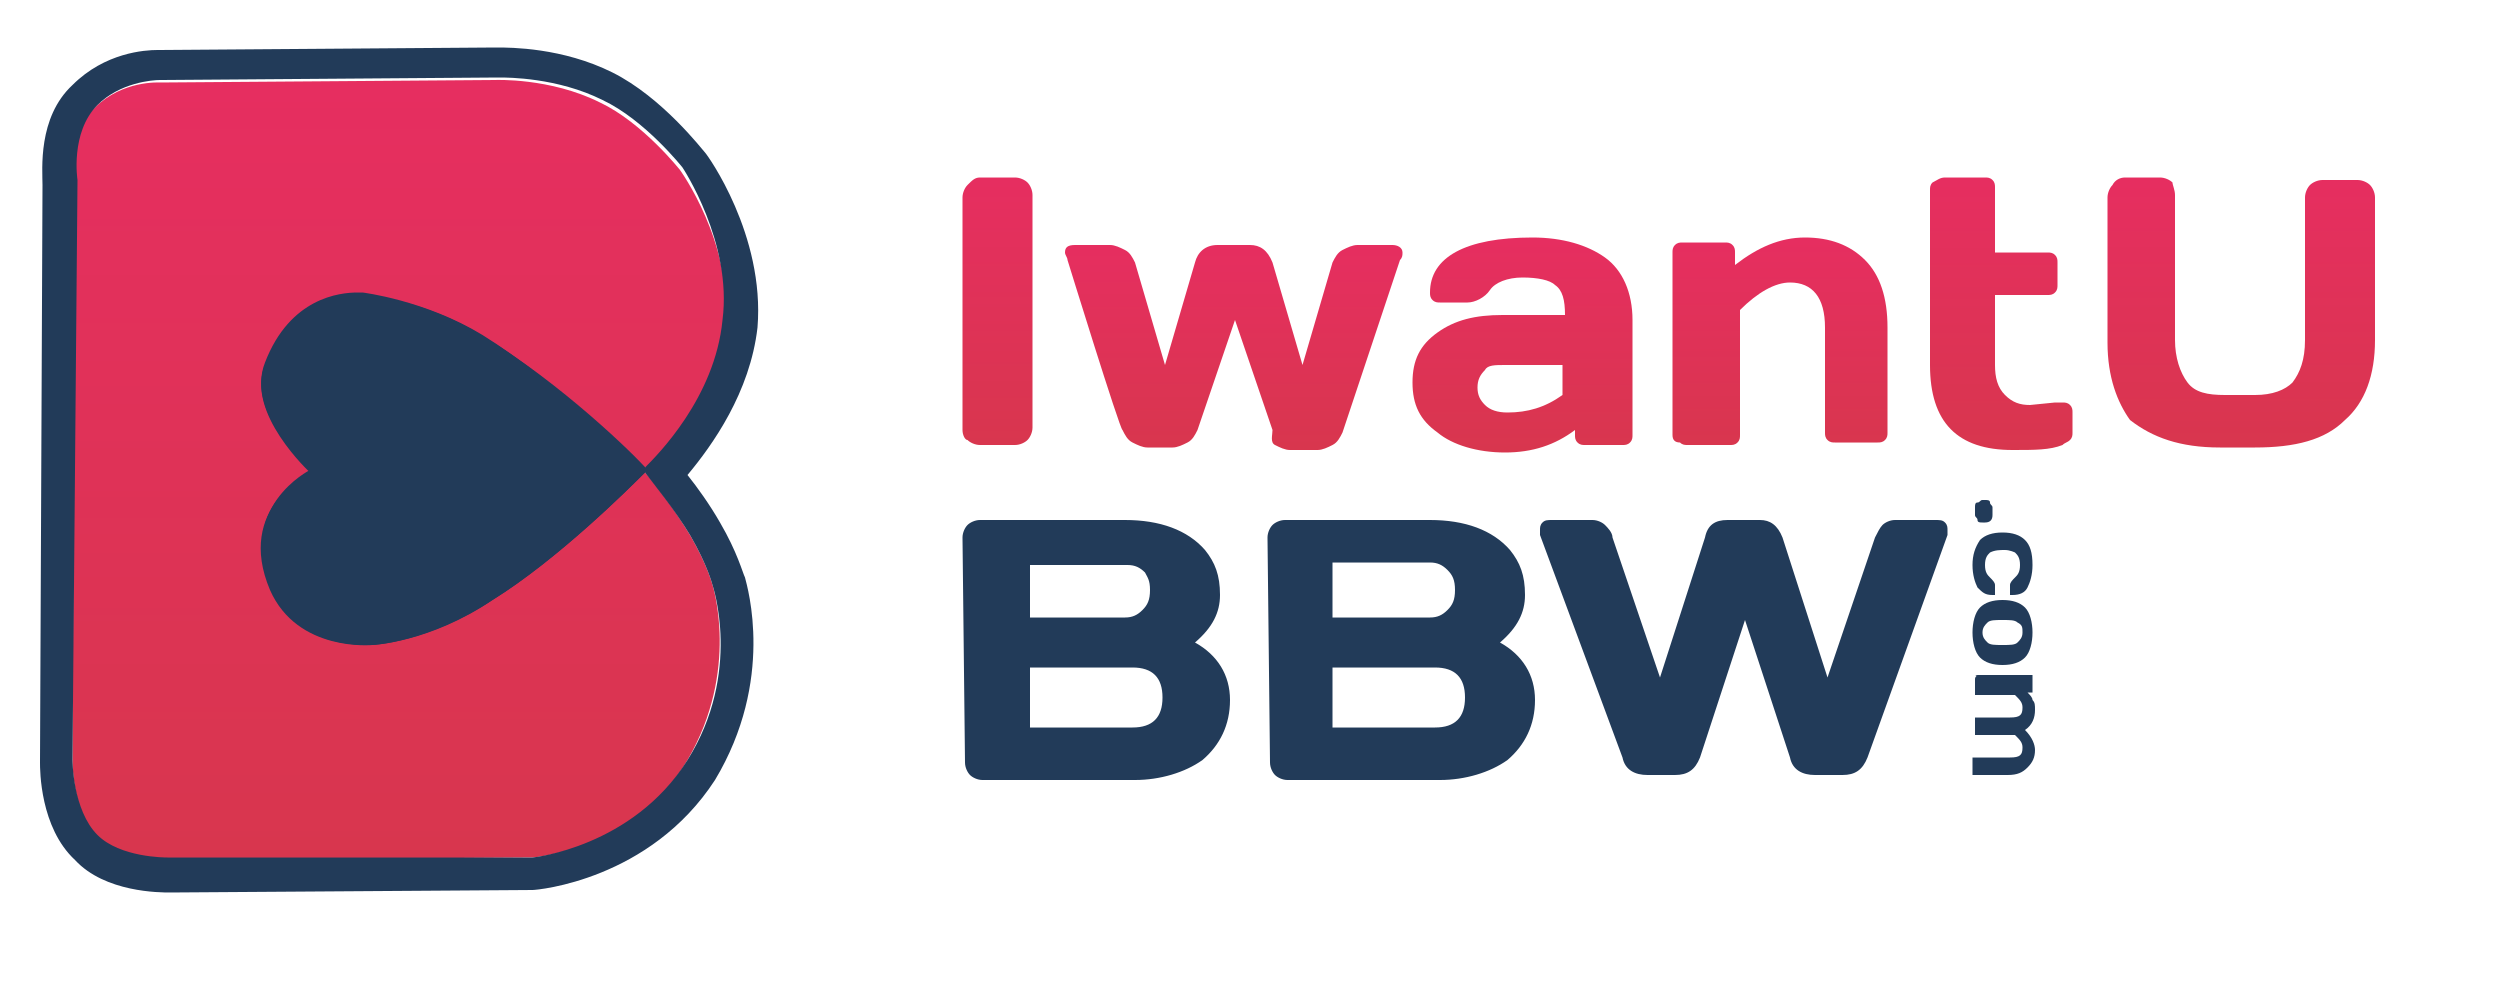
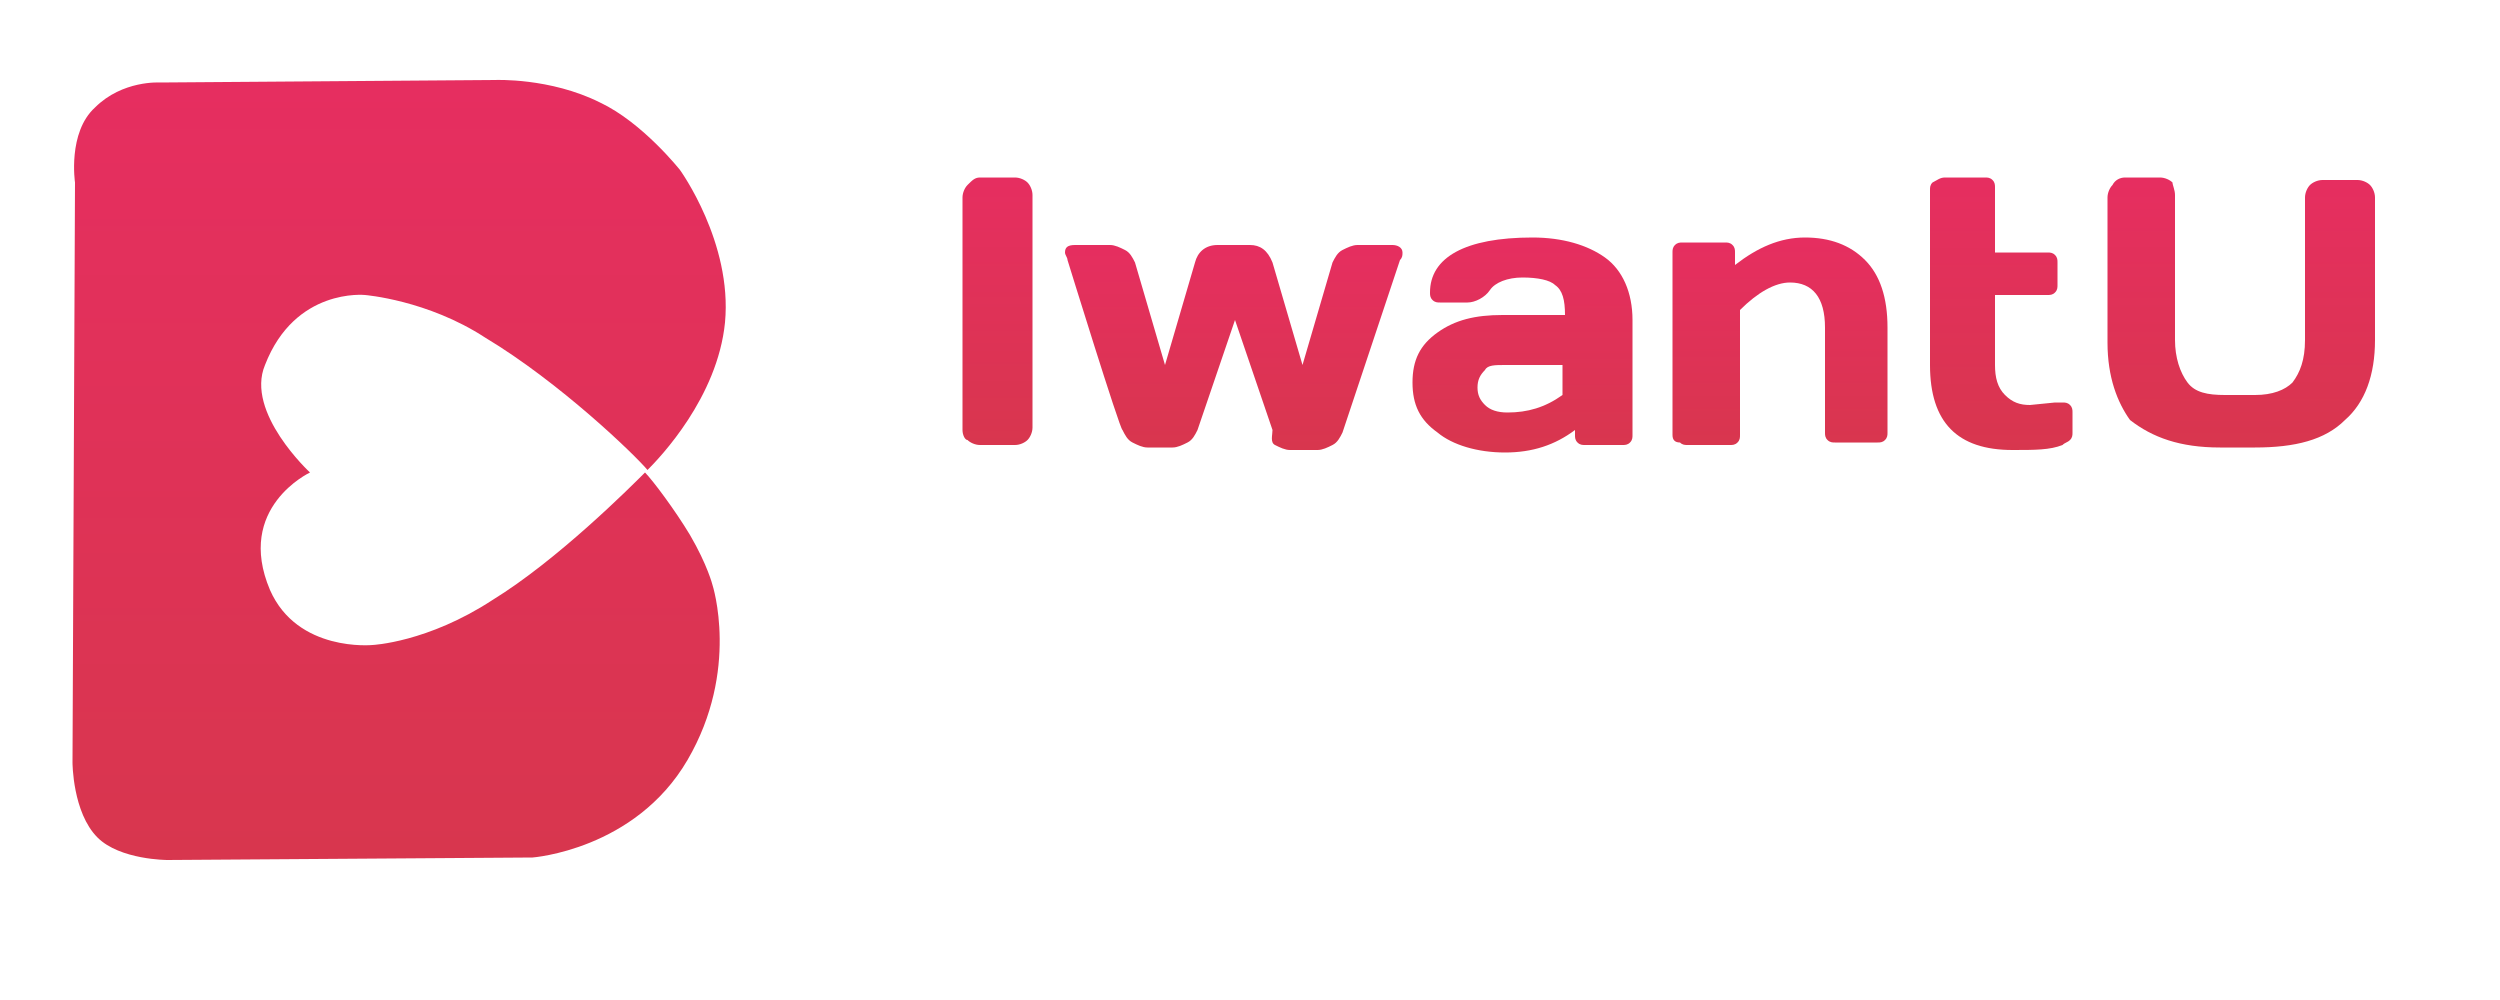
<svg xmlns="http://www.w3.org/2000/svg" id="Слой_1" width="100" height="40" viewBox="0 0 100 40">
  <style>.st1{fill:#223b59}</style>
  <path fill="none" d="M0 0h120v40H0z" />
-   <path d="M10.2 11.7h15.6v14.2H10.2V11.7z" class="st1" />
  <linearGradient id="SVGID_1_" x1="15.954" x2="15.954" y1="868.327" y2="837.195" gradientTransform="translate(0 -834)" gradientUnits="userSpaceOnUse">
    <stop offset="0" stop-color="#d8364e" />
    <stop offset="1" stop-color="#e62e60" />
  </linearGradient>
  <path fill="url(#SVGID_1_)" d="M27.2 6.8S25.7 4.9 24 4.1c-2-1-4.2-.9-4.2-.9l-13.4.1s-1.5-.1-2.6 1c-1.1 1-.8 3-.8 3l-.1 23.2s0 2 1 3c.9.9 2.8.9 2.8.9l14.6-.1s4.1-.3 6.2-3.9 1-7 1-7-.2-.8-.9-2c-.6-1-1.5-2.2-1.8-2.5-.6.6-3.5 3.5-6.1 5.1-2.6 1.7-4.8 1.8-4.8 1.8s-3 .3-4.1-2.2c-1.4-3.3 1.6-4.7 1.6-4.7s-2.6-2.4-1.8-4.3c1.2-3.1 4-2.8 4-2.8s2.5.2 4.8 1.7c3 1.8 6 4.7 6.5 5.3.5-.5 2.8-2.9 3.1-5.9.3-3.2-1.8-6.1-1.8-6.1z" />
-   <path d="M28.2 6.1c-.1-.1-1.7-2.2-3.7-3.2s-4.1-1-4.6-1h-.1L6.4 2h-.1c-.5 0-2.1.1-3.4 1.4-1.4 1.3-1.2 3.4-1.2 4l-.1 23.1c0 .3 0 2.6 1.4 3.9 1.2 1.3 3.4 1.3 3.8 1.3l14.5-.1c.2 0 4.7-.4 7.3-4.4 2.4-4 1.3-7.7 1.2-8.1-.1-.2-.3-1-1-2.2-.4-.7-.9-1.4-1.3-1.9 1-1.2 2.5-3.3 2.8-5.9.3-3.7-2-6.9-2.1-7zm.7 6.7c-.3 3.1-2.6 5.4-3.1 5.9-.6-.5-3.6-3.5-6.5-5.3-2.3-1.4-4.8-1.7-4.8-1.7h-.2c-.7 0-2.7.2-3.7 2.8-.8 2 1.8 4.3 1.8 4.3s-3 1.5-1.5 4.8c.9 2.1 3.1 2.2 3.8 2.2h.2s2.3-.1 4.8-1.8c2.7-1.7 5.5-4.5 6.1-5.1.3.4 1.2 1.5 1.8 2.5.7 1.2.9 2 .9 2s1.2 3.5-1 7-6.2 3.9-6.2 3.9H6.7c-.1 0-1.9 0-2.8-.9-1-1-1-3-1-3l.2-23.2s-.3-1.9.8-3c.9-.9 2.2-1 2.5-1h.1l13.4-.1h.1c.3 0 2.3 0 4.1.9 1.7.8 3.2 2.7 3.2 2.7s2 3 1.6 6.1zM13 18.2c-.7-.6-2-2.3-1.6-3.3.8-2 2.2-2.2 2.8-2.2h.1s2.3.2 4.3 1.5c2.3 1.4 4.6 3.6 5.7 4.6-1 1.2-3.3 3.3-5.3 4.6-2.3 1.5-4.3 1.6-4.3 1.7h-.2c-.7 0-2.3-.2-2.9-1.6-1-2.3.7-3.4 1.1-3.6l1.3-.7-1-1z" class="st1" />
  <linearGradient id="SVGID_2_" x1="39.884" x2="39.884" y1="851.91" y2="841.196" gradientTransform="translate(0 -834)" gradientUnits="userSpaceOnUse">
    <stop offset="0" stop-color="#d8364e" />
    <stop offset="1" stop-color="#e62e60" />
  </linearGradient>
  <path fill="url(#SVGID_2_)" d="M38.5 17.2V7.9c0-.2.1-.4.2-.5.2-.2.3-.3.5-.3h1.4c.2 0 .4.1.5.2.1.1.2.3.2.5v9.3c0 .2-.1.4-.2.5-.1.1-.3.2-.5.2h-1.4c-.2 0-.4-.1-.5-.2-.1 0-.2-.2-.2-.4z" />
  <linearGradient id="SVGID_3_" x1="49.223" x2="49.223" y1="851.91" y2="843.722" gradientTransform="translate(0 -834)" gradientUnits="userSpaceOnUse">
    <stop offset="0" stop-color="#d8364e" />
    <stop offset="1" stop-color="#e62e60" />
  </linearGradient>
  <path fill="url(#SVGID_3_)" d="M42.7 10.4c0-.1-.1-.2-.1-.3 0-.2.1-.3.4-.3h1.4c.2 0 .4.1.6.2.2.1.3.3.4.5l1.2 4.1 1.2-4.1c.1-.4.4-.7.9-.7H50c.4 0 .7.2.9.7l1.2 4.1 1.2-4.1c.1-.2.2-.4.4-.5.2-.1.4-.2.6-.2h1.4c.2 0 .4.1.4.3 0 .1 0 .2-.1.3l-2.3 6.9c-.1.2-.2.4-.4.5-.2.1-.4.2-.6.2h-1.1c-.2 0-.4-.1-.6-.2s-.1-.4-.1-.6l-1.5-4.4-1.5 4.4c-.1.2-.2.4-.4.5-.2.1-.4.2-.6.2h-1c-.2 0-.4-.1-.6-.2-.2-.1-.3-.3-.4-.5-.1 0-2.2-6.8-2.2-6.8z" />
  <linearGradient id="SVGID_4_" x1="60.835" x2="60.835" y1="852.064" y2="843.573" gradientTransform="translate(0 -834)" gradientUnits="userSpaceOnUse">
    <stop offset="0" stop-color="#d8364e" />
    <stop offset="1" stop-color="#e62e60" />
  </linearGradient>
  <path fill="url(#SVGID_4_)" d="M57.5 17.3c-.7-.5-1-1.1-1-2s.3-1.5 1-2 1.5-.7 2.6-.7h2.5c0-.6-.1-1-.4-1.2-.2-.2-.7-.3-1.3-.3s-1.1.2-1.3.5c-.2.3-.6.5-.9.5h-1.1c-.1 0-.2 0-.3-.1-.1-.1-.1-.2-.1-.3 0-1.4 1.4-2.2 4.1-2.2 1.2 0 2.2.3 2.9.8.7.5 1.1 1.4 1.1 2.5v4.6c0 .1 0 .2-.1.3-.1.1-.2.1-.3.1h-1.5c-.1 0-.2 0-.3-.1s-.1-.2-.1-.3v-.2c-.8.6-1.7.9-2.8.9s-2.1-.3-2.7-.8zm1.9-2.5c-.2.2-.3.4-.3.7 0 .3.1.5.3.7.2.2.5.3.9.3.8 0 1.5-.2 2.2-.7v-1.2h-2.3c-.4 0-.7 0-.8.2z" />
  <linearGradient id="SVGID_5_" x1="71.112" x2="71.112" y1="851.91" y2="843.573" gradientTransform="translate(0 -834)" gradientUnits="userSpaceOnUse">
    <stop offset="0" stop-color="#d8364e" />
    <stop offset="1" stop-color="#e62e60" />
  </linearGradient>
  <path fill="url(#SVGID_5_)" d="M66.9 17.4v-7.3c0-.1 0-.2.1-.3.1-.1.2-.1.3-.1H69c.1 0 .2 0 .3.1.1.1.1.2.1.3v.5c.9-.7 1.8-1.1 2.8-1.1 1 0 1.8.3 2.4.9.6.6.9 1.5.9 2.7v4.2c0 .1 0 .2-.1.3-.1.1-.2.1-.3.1h-1.7c-.1 0-.2 0-.3-.1-.1-.1-.1-.2-.1-.3v-4.2c0-1.2-.5-1.8-1.4-1.8-.6 0-1.3.4-2 1.1v5c0 .1 0 .2-.1.3-.1.1-.2.1-.3.1h-1.7c-.1 0-.2 0-.3-.1-.2 0-.3-.1-.3-.3z" />
  <linearGradient id="SVGID_6_" x1="80.055" x2="80.055" y1="852.06" y2="841.189" gradientTransform="translate(0 -834)" gradientUnits="userSpaceOnUse">
    <stop offset="0" stop-color="#d8364e" />
    <stop offset="1" stop-color="#e62e60" />
  </linearGradient>
  <path fill="url(#SVGID_6_)" d="M81.2 16.2l1-.1h.3c.1 0 .2 0 .3.1.1.1.1.2.1.3v.8c0 .1 0 .2-.1.3-.1.1-.2.1-.3.2-.5.2-1.1.2-2 .2-2.2 0-3.3-1.1-3.3-3.4v-7c0-.1 0-.2.1-.3.2-.1.3-.2.5-.2h1.6c.1 0 .2 0 .3.1.1.1.1.2.1.3v2.6h2.1c.1 0 .2 0 .3.1.1.1.1.2.1.3v.9c0 .1 0 .2-.1.3-.1.1-.2.1-.3.1h-2.1v2.8c0 .5.1.9.4 1.2.3.3.6.4 1 .4z" />
  <linearGradient id="SVGID_7_" x1="89.592" x2="89.592" y1="851.971" y2="841.199" gradientTransform="translate(0 -834)" gradientUnits="userSpaceOnUse">
    <stop offset="0" stop-color="#d8364e" />
    <stop offset="1" stop-color="#e62e60" />
  </linearGradient>
  <path fill="url(#SVGID_7_)" d="M84.3 13.7V7.9c0-.2.1-.4.2-.5.1-.2.3-.3.5-.3h1.4c.2 0 .4.1.5.2 0 .1.1.3.1.5v5.8c0 .7.2 1.3.5 1.7.3.4.8.5 1.5.5h1.2c.7 0 1.2-.2 1.5-.5.3-.4.5-.9.5-1.7V7.9c0-.2.1-.4.2-.5.1-.1.3-.2.5-.2h1.4c.2 0 .4.1.5.2.1.1.2.3.2.5v5.7c0 1.4-.4 2.5-1.2 3.2-.8.8-2 1.1-3.6 1.1h-1.4c-1.6 0-2.7-.4-3.6-1.1-.5-.7-.9-1.7-.9-3.1z" />
-   <path d="M38.5 21.5c0-.2.1-.4.2-.5.1-.1.3-.2.5-.2H45c1.4 0 2.5.4 3.2 1.2.4.5.6 1 .6 1.8 0 .7-.3 1.3-1 1.9.9.5 1.4 1.3 1.4 2.3s-.4 1.8-1.1 2.4c-.7.5-1.7.8-2.7.8h-6.1c-.2 0-.4-.1-.5-.2-.1-.1-.2-.3-.2-.5l-.1-9zm2.7 3.2H45c.3 0 .5-.1.7-.3.2-.2.3-.4.3-.8s-.1-.5-.2-.7c-.2-.2-.4-.3-.7-.3h-3.9v2.1zm0 4.4h4.1c.4 0 .7-.1.9-.3.2-.2.3-.5.3-.9s-.1-.7-.3-.9c-.2-.2-.5-.3-.9-.3h-4.1v2.4zm9.5-7.6c0-.2.1-.4.2-.5.1-.1.3-.2.5-.2h5.8c1.4 0 2.5.4 3.2 1.2.4.5.6 1 .6 1.8 0 .7-.3 1.3-1 1.9.9.5 1.4 1.3 1.4 2.3s-.4 1.8-1.1 2.4c-.7.5-1.7.8-2.7.8h-6.1c-.2 0-.4-.1-.5-.2-.1-.1-.2-.3-.2-.5l-.1-9zm2.6 3.2h3.9c.3 0 .5-.1.7-.3.2-.2.3-.4.3-.8s-.1-.6-.3-.8c-.2-.2-.4-.3-.7-.3h-3.9v2.2zm0 4.4h4.1c.4 0 .7-.1.9-.3.2-.2.3-.5.3-.9s-.1-.7-.3-.9c-.2-.2-.5-.3-.9-.3h-4.1v2.4zm8.3-7.7v-.2c0-.1 0-.2.1-.3.1-.1.2-.1.4-.1h1.6c.2 0 .4.1.5.2.1.1.3.3.3.5l1.9 5.6 1.8-5.6c.1-.5.4-.7.9-.7h1.3c.4 0 .7.2.9.7l1.8 5.6 1.9-5.6c.1-.2.2-.4.3-.5.1-.1.3-.2.5-.2h1.6c.2 0 .3 0 .4.1.1.1.1.2.1.3v.2l-3.2 8.9c-.2.5-.5.7-1 .7h-1.1c-.5 0-.9-.2-1-.7l-1.8-5.5-1.8 5.5c-.2.5-.5.7-1 .7h-1.1c-.5 0-.9-.2-1-.7l-3.3-8.9zm18.1-.8c0 .2-.1.3-.3.3h-.1c-.1 0-.2 0-.2-.1s-.1-.1-.1-.2v-.3c0-.1 0-.2.1-.2s.1-.1.2-.1h.1c.1 0 .2 0 .2.1s.1.1.1.2v.3zm-.8 2c0-.4.1-.7.3-1 .2-.2.5-.3.9-.3s.7.1.9.3c.2.2.3.5.3 1 0 .4-.1.7-.2.9-.1.2-.3.3-.6.3h-.1v-.4c0-.1.1-.2.2-.3.1-.1.2-.2.2-.5s-.1-.4-.2-.5c0 0-.2-.1-.4-.1s-.4 0-.6.1c-.1.1-.2.2-.2.5s.1.4.2.5c.1.1.2.2.2.3v.4h-.1c-.3 0-.4-.1-.6-.3-.1-.2-.2-.5-.2-.9zm.3 1.7c.2-.2.5-.3.9-.3s.7.1.9.3c.2.2.3.6.3 1s-.1.8-.3 1c-.2.2-.5.3-.9.3s-.7-.1-.9-.3c-.2-.2-.3-.6-.3-1s.1-.8.3-1zm1.5.6c-.1-.1-.3-.1-.6-.1s-.5 0-.6.1c-.1.1-.2.2-.2.4s.1.3.2.4.3.1.6.1.5 0 .6-.1.2-.2.2-.4 0-.3-.2-.4zM79.1 27h2.2v.7h-.2c.1.1.2.2.2.3.1.1.1.2.1.4 0 .3-.1.6-.4.8.3.3.4.6.4.8 0 .3-.1.5-.3.7-.2.2-.4.3-.8.3h-1.4v-.7h1.5c.4 0 .5-.1.5-.4 0-.2-.1-.3-.3-.5H79v-.7h1.4c.4 0 .5-.1.5-.4 0-.2-.1-.3-.3-.5H79v-.6c0-.1 0-.1.1-.2-.1.1-.1 0 0 0z" class="st1" />
</svg>